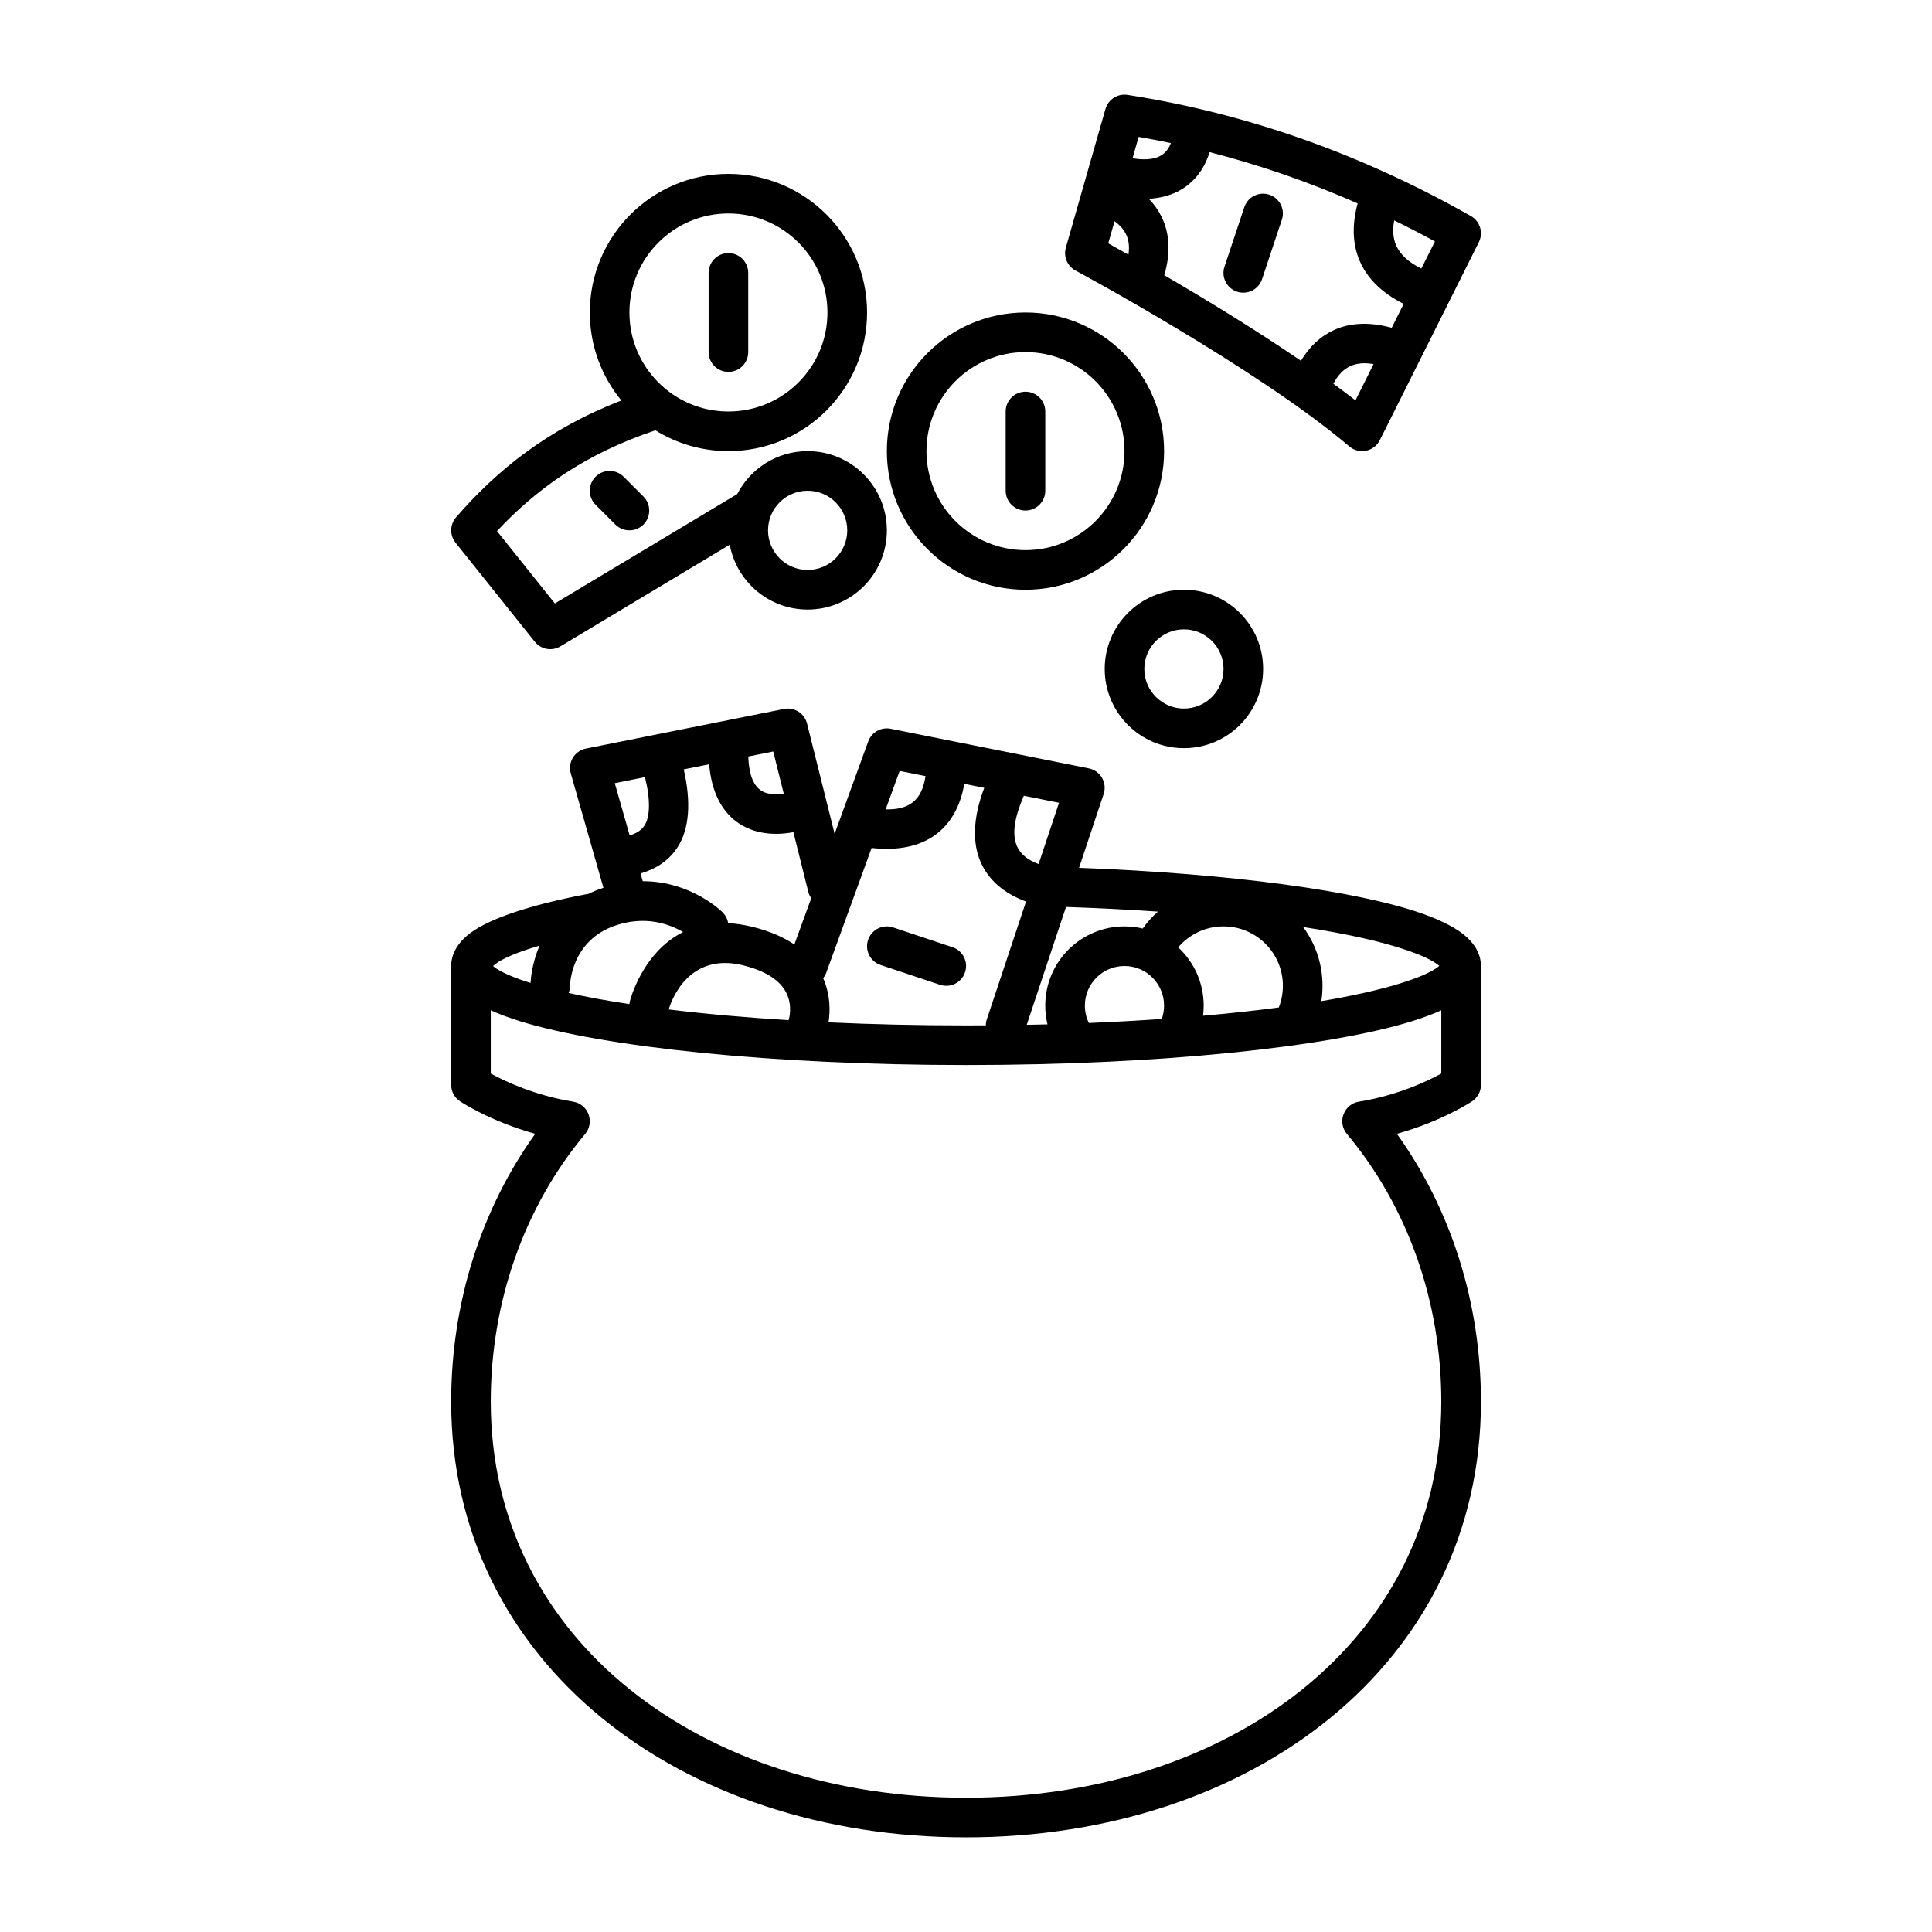
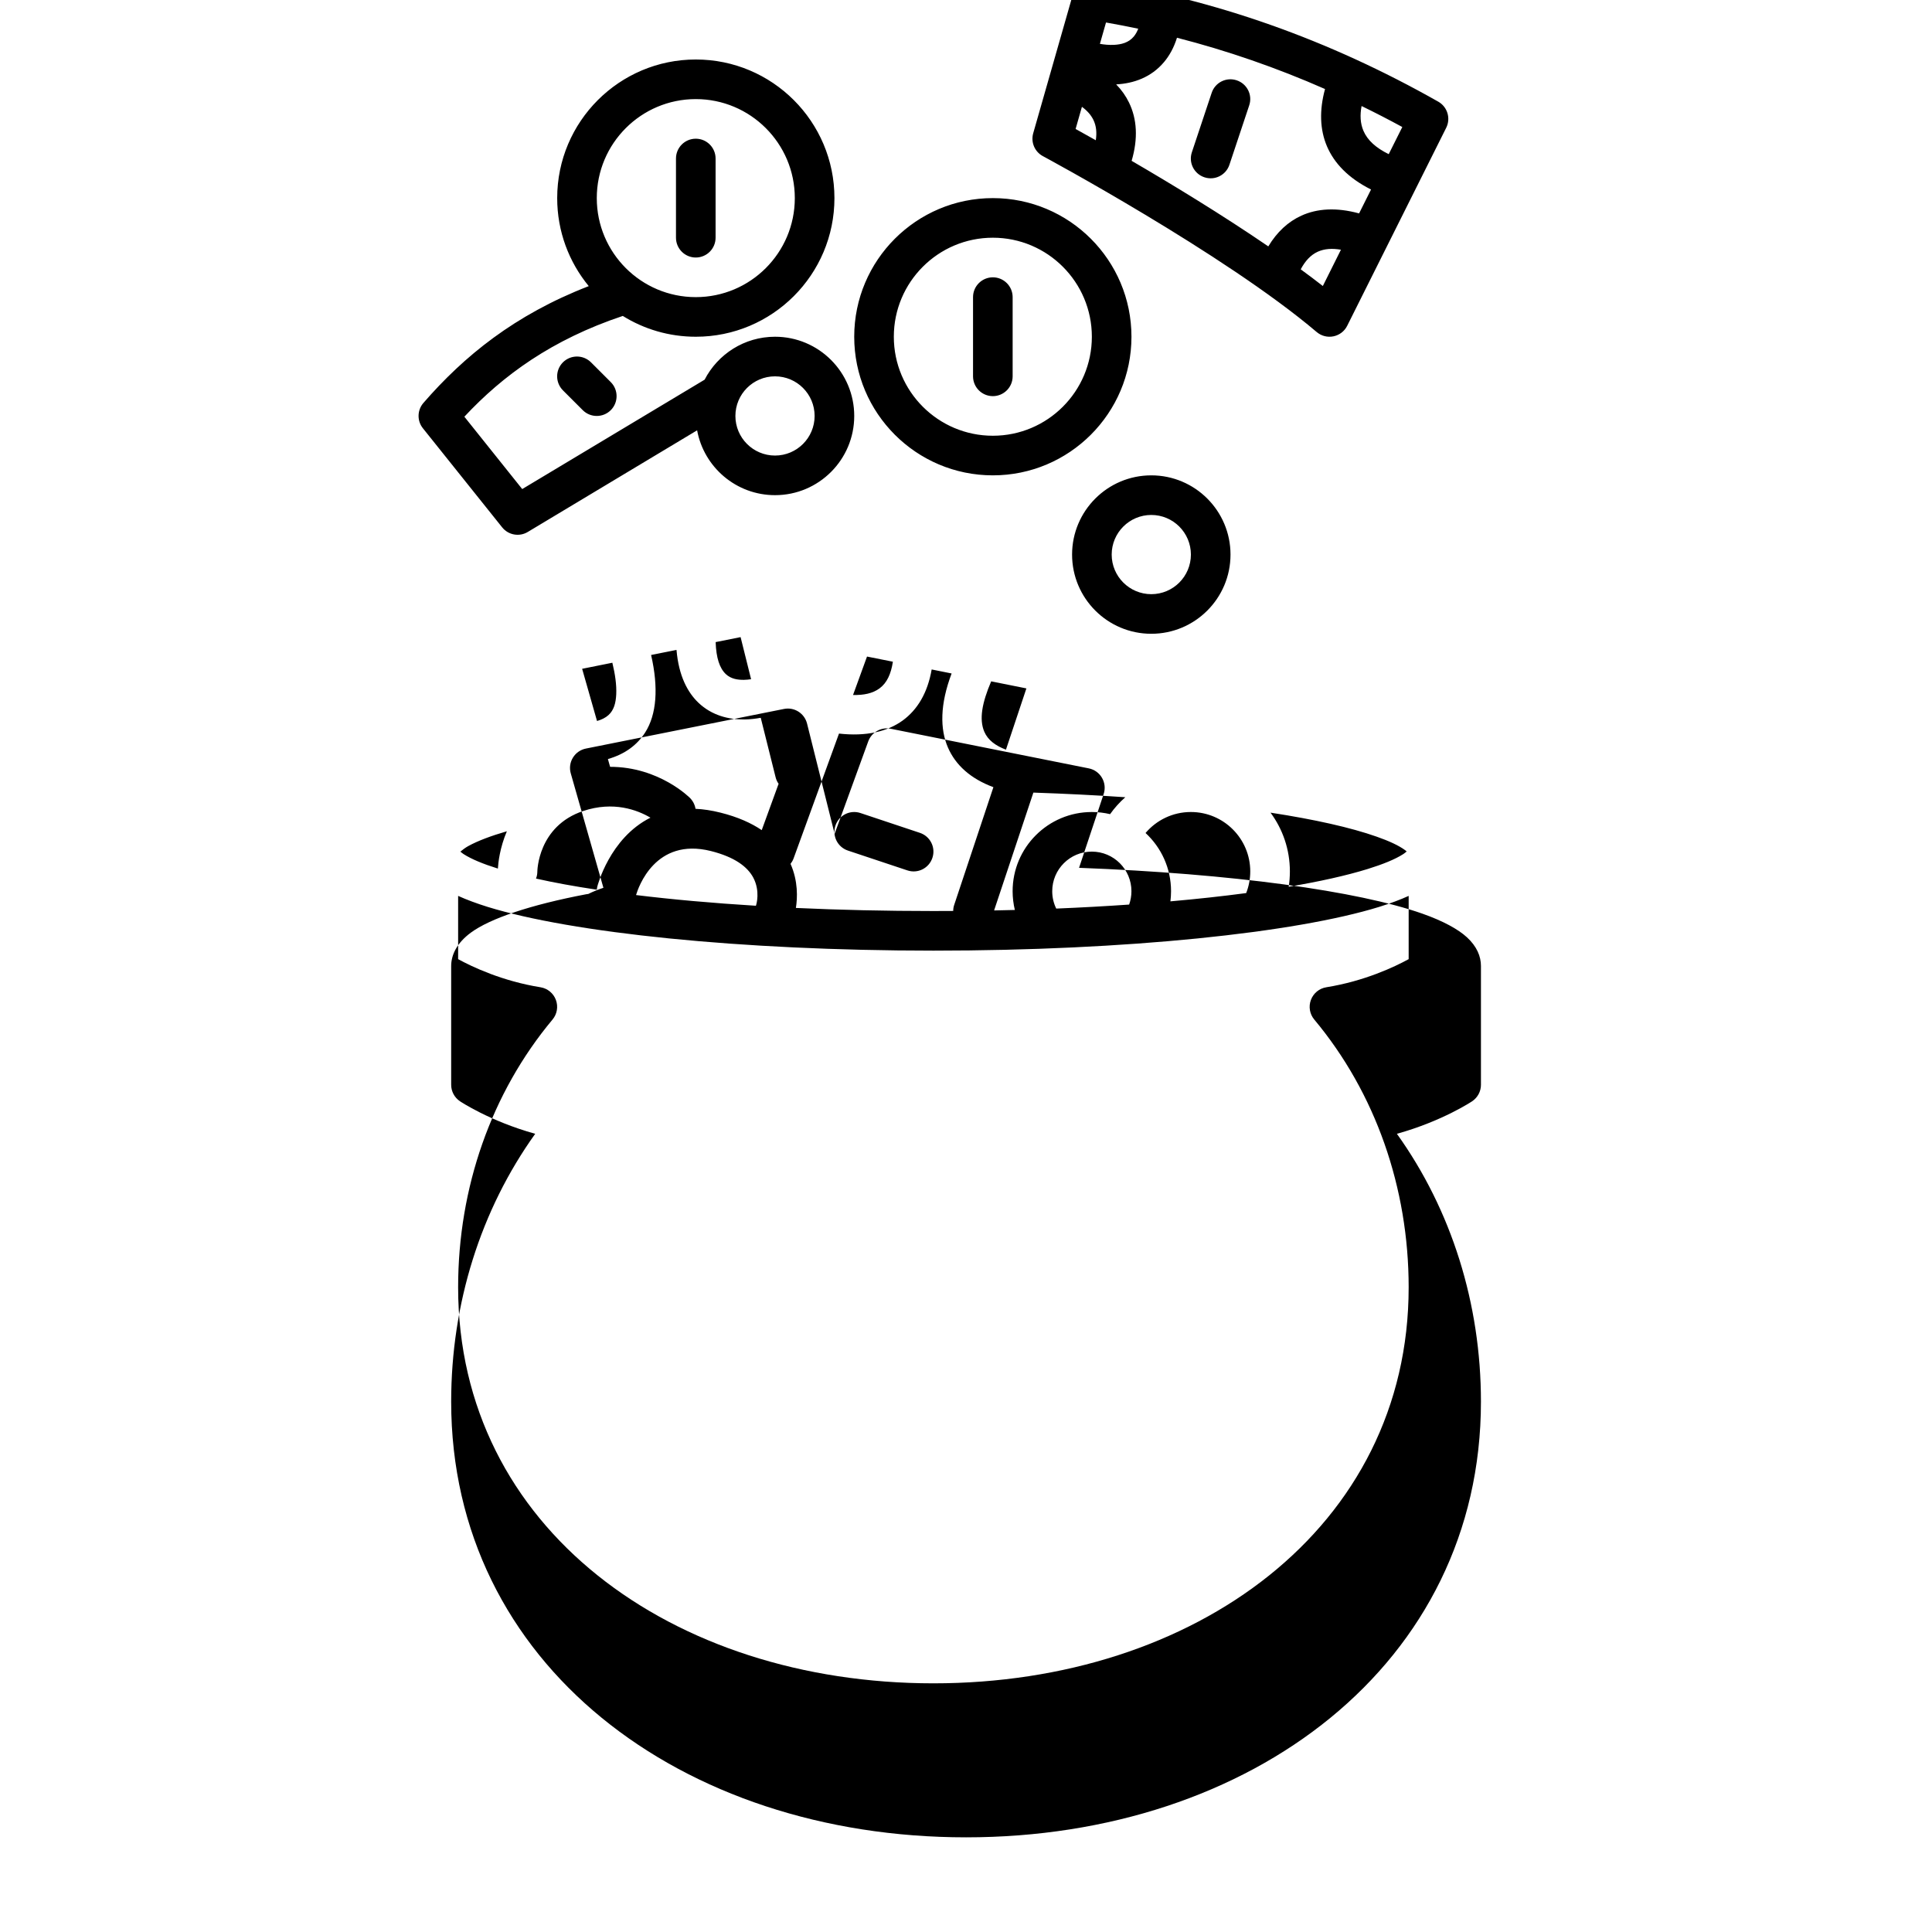
<svg xmlns="http://www.w3.org/2000/svg" fill="#000000" width="800px" height="800px" version="1.1" viewBox="144 144 512 512">
-   <path d="m303.91 379.27-0.02 0.012c-1.438 0.469-2.762 1.016-3.988 1.625-0.199 0.02-0.391 0.043-0.578 0.082-14.809 2.816-25.441 6.426-30.531 10.16-3.738 2.75-5.227 5.922-5.227 8.852v31.488c0 1.75 0.879 3.387 2.34 4.363 0 0 7.82 5.25 19.93 8.617-14.473 20.207-22.27 45.039-22.27 70.984 0 69.496 60.906 115.46 136.45 115.46 75.543 0 136.45-45.961 136.45-115.46 0-25.945-7.797-50.777-22.273-70.984 12.113-3.367 19.934-8.617 19.934-8.617 1.457-0.977 2.34-2.613 2.34-4.363v-31.488c0-2.543-1.07-5.176-3.703-7.602-2.344-2.152-6.32-4.332-11.801-6.266-17.055-6.016-50.504-10.621-91-12.152l6.519-19.555c0.48-1.43 0.312-2.992-0.441-4.293-0.754-1.301-2.027-2.215-3.504-2.508l-52.48-10.496c-2.543-0.516-5.07 0.91-5.965 3.348l-8.91 24.496-7.305-29.219c-0.684-2.719-3.367-4.43-6.117-3.875l-52.48 10.496c-1.438 0.285-2.688 1.156-3.453 2.414-0.77 1.25-0.969 2.762-0.566 4.168zm222.05 32.465c-2.227 1.008-4.859 1.992-7.859 2.926-22.137 6.824-66.727 11.578-118.09 11.578-51.367 0-95.953-4.754-118.09-11.578-3-0.934-5.625-1.918-7.863-2.926v16.762c3.738 2.047 11.664 5.812 21.832 7.453 1.859 0.301 3.414 1.574 4.074 3.348 0.66 1.762 0.324 3.746-0.883 5.195-16.234 19.438-25.023 44.586-25.023 70.961 0 63.742 56.672 104.96 125.95 104.96 69.285 0 125.95-41.219 125.95-104.96 0-26.375-8.785-51.523-25.023-70.961-1.207-1.449-1.543-3.434-0.879-5.195 0.66-1.773 2.215-3.047 4.07-3.348 10.172-1.641 18.098-5.406 21.832-7.453zm-126.41-60.008c-1.09 6.277-3.801 10.676-7.641 13.5-4.094 2.981-9.73 4.293-16.918 3.492l-12.031 33.074c-0.188 0.516-0.461 0.996-0.797 1.438l-0.012 0.012c2.027 4.586 1.84 9.027 1.418 11.684 11.555 0.535 23.785 0.816 36.441 0.816 1.754 0 3.508-0.012 5.25-0.02 0-0.535 0.082-1.094 0.273-1.637l10.379-31.164c-6.016-2.234-10.012-5.824-12.051-10.516-2.117-4.902-2.129-11.402 0.977-19.617zm26.953 32.633-10.41 31.227c1.848-0.031 3.684-0.074 5.5-0.125-0.379-1.598-0.59-3.254-0.59-4.965 0-11.59 9.406-20.992 20.992-20.992 1.668 0 3.285 0.199 4.84 0.566 1.164-1.648 2.519-3.148 4.031-4.484-7.758-0.535-15.914-0.941-24.363-1.227zm25.379 29.672c0.391-1.102 0.609-2.297 0.609-3.535 0-5.797-4.703-10.496-10.496-10.496-5.793 0-10.496 4.699-10.496 10.496 0 1.645 0.379 3.211 1.062 4.598 6.664-0.273 13.117-0.633 19.32-1.062zm-98.914 0.316c0.023-0.086 0.055-0.18 0.086-0.262 0 0 1.133-3.602-0.789-7.211-1.531-2.856-4.891-5.438-11.25-7.035-14.707-3.672-19.207 9.648-19.809 11.672 9.617 1.176 20.289 2.133 31.762 2.836zm129.93-3.359c0.695-1.773 1.082-3.715 1.082-5.742 0-8.691-7.051-15.742-15.742-15.742-4.809 0-9.121 2.16-12.008 5.562 4.156 3.84 6.758 9.328 6.758 15.43 0 0.91-0.062 1.805-0.168 2.684 7.129-0.629 13.855-1.363 20.078-2.191zm-157.87-19.984c-3.504-2.059-9.812-4.441-17.82-1.773-12.059 4.019-12.156 16.016-12.156 16.016 0 0.672-0.125 1.312-0.355 1.898 4.785 1.074 10.18 2.059 16.113 2.949 0.02-0.281 0.07-0.574 0.145-0.871 0 0 3.203-12.793 14.074-18.219zm164.32-1.332c3.223 4.356 5.133 9.738 5.133 15.574 0 1.387-0.105 2.738-0.312 4.062 8.238-1.387 15.27-2.961 20.855-4.68 4.102-1.273 7.336-2.574 9.527-3.988 0.285-0.191 0.609-0.453 0.883-0.684-0.148-0.137-0.293-0.262-0.43-0.355-1.723-1.262-4.281-2.426-7.535-3.57-6.844-2.414-16.438-4.566-28.121-6.359zm-111.98 10.055 15.742 5.246c2.75 0.926 5.723-0.566 6.633-3.316 0.926-2.75-0.566-5.719-3.316-6.633l-15.742-5.25c-2.75-0.922-5.723 0.57-6.633 3.32-0.926 2.75 0.566 5.719 3.316 6.633zm-90.395-5.121c-4.227 1.227-7.672 2.527-10.211 3.914-0.754 0.41-1.555 1.016-2.109 1.48 0.262 0.219 0.555 0.461 0.828 0.641 2.121 1.363 5.207 2.633 9.113 3.852 0.094-1.586 0.512-5.5 2.379-9.887zm44.957-48.062-6.731 1.344c1.996 8.711 1.473 15.766-1.574 20.539-2.066 3.234-5.246 5.711-9.875 7.043l0.586 2.059c13.039-0.012 21.172 8.258 21.172 8.258 0.797 0.809 1.293 1.816 1.461 2.867 2.047 0.094 4.238 0.418 6.59 1.008 4.641 1.156 8.207 2.781 10.957 4.641l4.473-12.281c-0.367-0.504-0.641-1.094-0.797-1.742l-3.938-15.746c-1.324 0.242-2.781 0.422-4.293 0.441-4.176 0.055-8.68-1.059-12.219-4.43-2.812-2.688-5.215-7.012-5.812-14zm83.391 8.332c-2.434 5.711-3.234 10.066-1.816 13.363 0.965 2.223 2.969 3.695 5.731 4.742l5.418-16.234zm-108.4-3.324 3.945 13.832c1.238-0.355 2.258-0.859 3.055-1.586 1.418-1.289 1.93-3.199 2.035-5.477 0.117-2.457-0.273-5.269-1.027-8.379zm71.793 6.938c2.856 0.07 5.203-0.422 7-1.734 1.992-1.457 3.066-3.852 3.559-7.082l-6.856-1.367zm-36.41-14.016c0.145 4.211 1.039 6.898 2.684 8.473 1.387 1.312 3.203 1.555 4.84 1.531 0.629-0.012 1.262-0.074 1.867-0.168l-2.781-11.156zm115.45-44.188c-11.59 0-20.992 9.406-20.992 20.992 0 11.59 9.402 20.992 20.992 20.992 11.586 0 20.992-9.402 20.992-20.992 0-11.586-9.406-20.992-20.992-20.992zm0 10.496c5.793 0 10.496 4.703 10.496 10.496 0 5.793-4.703 10.496-10.496 10.496s-10.496-4.703-10.496-10.496c0-5.793 4.703-10.496 10.496-10.496zm-149.08-60.645c-19.648 7.609-33.062 18.566-43.82 30.961-1.656 1.922-1.711 4.746-0.125 6.719l20.992 26.242c1.637 2.055 4.547 2.582 6.793 1.227l44.879-26.934c1.797 9.773 10.359 17.184 20.645 17.184 11.59 0 20.992-9.406 20.992-20.992 0-11.59-9.402-20.992-20.992-20.992-8.121 0-15.164 4.617-18.66 11.379l-48.336 28.988-15.332-19.176c10.211-10.938 23.141-20.406 41.984-26.703 5.625 3.496 12.258 5.512 19.352 5.512 20.281 0 36.738-16.457 36.738-36.738 0-20.277-16.457-36.734-36.738-36.734-20.277 0-36.734 16.457-36.734 36.734 0 8.852 3.137 16.973 8.363 23.324zm107.09-23.324c-20.277 0-36.738 16.461-36.738 36.738 0 20.277 16.461 36.734 36.738 36.734s36.734-16.457 36.734-36.734c0-20.277-16.457-36.738-36.734-36.738zm-57.73 47.234c5.797 0 10.496 4.703 10.496 10.496s-4.699 10.496-10.496 10.496c-5.793 0-10.496-4.703-10.496-10.496s4.703-10.496 10.496-10.496zm57.73-36.738c14.484 0 26.238 11.758 26.238 26.242s-11.754 26.238-26.238 26.238-26.242-11.754-26.242-26.238 11.758-26.242 26.242-26.242zm-113.93 40.453 5.25 5.246c2.055 2.047 5.371 2.047 7.43 0 2.047-2.055 2.047-5.371 0-7.43l-5.246-5.246c-2.059-2.047-5.375-2.047-7.434 0-2.047 2.055-2.047 5.371 0 7.43zm108.68-24.707v20.992c0 2.894 2.352 5.246 5.25 5.246 2.894 0 5.246-2.352 5.246-5.246v-20.992c0-2.898-2.352-5.25-5.246-5.25-2.898 0-5.25 2.352-5.25 5.25zm32.297-83.906c-2.613-0.41-5.121 1.195-5.856 3.746l-10.496 36.738c-0.672 2.371 0.387 4.891 2.559 6.055 0 0 48.148 25.883 72.562 46.613 1.238 1.051 2.875 1.469 4.449 1.145 1.586-0.324 2.93-1.355 3.641-2.793l26.242-52.48c1.246-2.496 0.324-5.539-2.102-6.914-29.051-16.469-59.387-27.188-91-32.109zm-105.77 31.426c14.484 0 26.242 11.754 26.242 26.238s-11.758 26.242-26.242 26.242-26.238-11.758-26.238-26.242 11.754-26.238 26.238-26.238zm170.97 39.918c-2.344-0.41-4.367-0.266-6.133 0.523-1.91 0.871-3.356 2.477-4.523 4.672 2.027 1.477 3.981 2.957 5.859 4.418zm-176.22-24.176v20.992c0 2.898 2.352 5.25 5.246 5.25 2.898 0 5.25-2.352 5.25-5.25v-20.992c0-2.894-2.352-5.246-5.25-5.246-2.894 0-5.246 2.352-5.246 5.246zm132.77-32c-0.84 2.688-2.035 4.785-3.43 6.445-3.434 4.094-8.125 5.668-12.598 5.906-0.031 0-0.062 0-0.082 0.012 1.438 1.48 2.559 3.086 3.391 4.797 2.129 4.367 2.445 9.531 0.703 15.461 10.496 6.109 23.93 14.266 36.219 22.672 2.32-3.852 5.281-6.562 8.785-8.156 4.125-1.867 9.188-2.246 15.273-0.586l3.168-6.332c-6.066-3.043-9.781-7-11.691-11.473-1.867-4.406-2.047-9.496-0.504-15.156-12.824-5.644-25.902-10.168-39.234-13.59zm9.195 14.598-5.246 15.746c-0.926 2.75 0.566 5.719 3.316 6.633 2.75 0.922 5.719-0.566 6.633-3.316l5.246-15.746c0.926-2.75-0.566-5.719-3.316-6.633-2.75-0.922-5.719 0.566-6.633 3.316zm39.727 3.496c-0.449 2.383-0.355 4.578 0.484 6.551 1.082 2.539 3.328 4.543 6.707 6.203l3.602-7.191c-3.582-1.953-7.172-3.797-10.793-5.562zm-74.113 0.211-1.676 5.867c1.438 0.785 3.242 1.793 5.352 2.992 0.305-2.008 0.137-3.812-0.641-5.406-0.652-1.324-1.668-2.457-3.035-3.453zm4.766-16.688c1.125 0.199 2.445 0.336 3.82 0.262 1.797-0.105 3.758-0.535 5.133-2.172 0.484-0.578 0.883-1.273 1.207-2.102-2.844-0.598-5.688-1.152-8.543-1.648z" fill-rule="evenodd" />
+   <path d="m303.91 379.27-0.02 0.012c-1.438 0.469-2.762 1.016-3.988 1.625-0.199 0.02-0.391 0.043-0.578 0.082-14.809 2.816-25.441 6.426-30.531 10.16-3.738 2.75-5.227 5.922-5.227 8.852v31.488c0 1.75 0.879 3.387 2.34 4.363 0 0 7.82 5.25 19.93 8.617-14.473 20.207-22.27 45.039-22.27 70.984 0 69.496 60.906 115.46 136.45 115.46 75.543 0 136.45-45.961 136.45-115.46 0-25.945-7.797-50.777-22.273-70.984 12.113-3.367 19.934-8.617 19.934-8.617 1.457-0.977 2.34-2.613 2.34-4.363v-31.488c0-2.543-1.07-5.176-3.703-7.602-2.344-2.152-6.32-4.332-11.801-6.266-17.055-6.016-50.504-10.621-91-12.152l6.519-19.555c0.48-1.43 0.312-2.992-0.441-4.293-0.754-1.301-2.027-2.215-3.504-2.508l-52.48-10.496c-2.543-0.516-5.07 0.91-5.965 3.348l-8.91 24.496-7.305-29.219c-0.684-2.719-3.367-4.43-6.117-3.875l-52.48 10.496c-1.438 0.285-2.688 1.156-3.453 2.414-0.77 1.25-0.969 2.762-0.566 4.168m222.05 32.465c-2.227 1.008-4.859 1.992-7.859 2.926-22.137 6.824-66.727 11.578-118.09 11.578-51.367 0-95.953-4.754-118.09-11.578-3-0.934-5.625-1.918-7.863-2.926v16.762c3.738 2.047 11.664 5.812 21.832 7.453 1.859 0.301 3.414 1.574 4.074 3.348 0.66 1.762 0.324 3.746-0.883 5.195-16.234 19.438-25.023 44.586-25.023 70.961 0 63.742 56.672 104.96 125.95 104.96 69.285 0 125.95-41.219 125.95-104.96 0-26.375-8.785-51.523-25.023-70.961-1.207-1.449-1.543-3.434-0.879-5.195 0.66-1.773 2.215-3.047 4.07-3.348 10.172-1.641 18.098-5.406 21.832-7.453zm-126.41-60.008c-1.09 6.277-3.801 10.676-7.641 13.5-4.094 2.981-9.73 4.293-16.918 3.492l-12.031 33.074c-0.188 0.516-0.461 0.996-0.797 1.438l-0.012 0.012c2.027 4.586 1.84 9.027 1.418 11.684 11.555 0.535 23.785 0.816 36.441 0.816 1.754 0 3.508-0.012 5.25-0.02 0-0.535 0.082-1.094 0.273-1.637l10.379-31.164c-6.016-2.234-10.012-5.824-12.051-10.516-2.117-4.902-2.129-11.402 0.977-19.617zm26.953 32.633-10.41 31.227c1.848-0.031 3.684-0.074 5.5-0.125-0.379-1.598-0.59-3.254-0.59-4.965 0-11.59 9.406-20.992 20.992-20.992 1.668 0 3.285 0.199 4.84 0.566 1.164-1.648 2.519-3.148 4.031-4.484-7.758-0.535-15.914-0.941-24.363-1.227zm25.379 29.672c0.391-1.102 0.609-2.297 0.609-3.535 0-5.797-4.703-10.496-10.496-10.496-5.793 0-10.496 4.699-10.496 10.496 0 1.645 0.379 3.211 1.062 4.598 6.664-0.273 13.117-0.633 19.32-1.062zm-98.914 0.316c0.023-0.086 0.055-0.18 0.086-0.262 0 0 1.133-3.602-0.789-7.211-1.531-2.856-4.891-5.438-11.25-7.035-14.707-3.672-19.207 9.648-19.809 11.672 9.617 1.176 20.289 2.133 31.762 2.836zm129.93-3.359c0.695-1.773 1.082-3.715 1.082-5.742 0-8.691-7.051-15.742-15.742-15.742-4.809 0-9.121 2.16-12.008 5.562 4.156 3.84 6.758 9.328 6.758 15.43 0 0.91-0.062 1.805-0.168 2.684 7.129-0.629 13.855-1.363 20.078-2.191zm-157.87-19.984c-3.504-2.059-9.812-4.441-17.82-1.773-12.059 4.019-12.156 16.016-12.156 16.016 0 0.672-0.125 1.312-0.355 1.898 4.785 1.074 10.18 2.059 16.113 2.949 0.02-0.281 0.07-0.574 0.145-0.871 0 0 3.203-12.793 14.074-18.219zm164.32-1.332c3.223 4.356 5.133 9.738 5.133 15.574 0 1.387-0.105 2.738-0.312 4.062 8.238-1.387 15.27-2.961 20.855-4.68 4.102-1.273 7.336-2.574 9.527-3.988 0.285-0.191 0.609-0.453 0.883-0.684-0.148-0.137-0.293-0.262-0.43-0.355-1.723-1.262-4.281-2.426-7.535-3.57-6.844-2.414-16.438-4.566-28.121-6.359zm-111.98 10.055 15.742 5.246c2.75 0.926 5.723-0.566 6.633-3.316 0.926-2.75-0.566-5.719-3.316-6.633l-15.742-5.25c-2.75-0.922-5.723 0.57-6.633 3.32-0.926 2.75 0.566 5.719 3.316 6.633zm-90.395-5.121c-4.227 1.227-7.672 2.527-10.211 3.914-0.754 0.41-1.555 1.016-2.109 1.48 0.262 0.219 0.555 0.461 0.828 0.641 2.121 1.363 5.207 2.633 9.113 3.852 0.094-1.586 0.512-5.5 2.379-9.887zm44.957-48.062-6.731 1.344c1.996 8.711 1.473 15.766-1.574 20.539-2.066 3.234-5.246 5.711-9.875 7.043l0.586 2.059c13.039-0.012 21.172 8.258 21.172 8.258 0.797 0.809 1.293 1.816 1.461 2.867 2.047 0.094 4.238 0.418 6.59 1.008 4.641 1.156 8.207 2.781 10.957 4.641l4.473-12.281c-0.367-0.504-0.641-1.094-0.797-1.742l-3.938-15.746c-1.324 0.242-2.781 0.422-4.293 0.441-4.176 0.055-8.68-1.059-12.219-4.43-2.812-2.688-5.215-7.012-5.812-14zm83.391 8.332c-2.434 5.711-3.234 10.066-1.816 13.363 0.965 2.223 2.969 3.695 5.731 4.742l5.418-16.234zm-108.4-3.324 3.945 13.832c1.238-0.355 2.258-0.859 3.055-1.586 1.418-1.289 1.93-3.199 2.035-5.477 0.117-2.457-0.273-5.269-1.027-8.379zm71.793 6.938c2.856 0.07 5.203-0.422 7-1.734 1.992-1.457 3.066-3.852 3.559-7.082l-6.856-1.367zm-36.41-14.016c0.145 4.211 1.039 6.898 2.684 8.473 1.387 1.312 3.203 1.555 4.84 1.531 0.629-0.012 1.262-0.074 1.867-0.168l-2.781-11.156zm115.45-44.188c-11.59 0-20.992 9.406-20.992 20.992 0 11.59 9.402 20.992 20.992 20.992 11.586 0 20.992-9.402 20.992-20.992 0-11.586-9.406-20.992-20.992-20.992zm0 10.496c5.793 0 10.496 4.703 10.496 10.496 0 5.793-4.703 10.496-10.496 10.496s-10.496-4.703-10.496-10.496c0-5.793 4.703-10.496 10.496-10.496zm-149.08-60.645c-19.648 7.609-33.062 18.566-43.82 30.961-1.656 1.922-1.711 4.746-0.125 6.719l20.992 26.242c1.637 2.055 4.547 2.582 6.793 1.227l44.879-26.934c1.797 9.773 10.359 17.184 20.645 17.184 11.59 0 20.992-9.406 20.992-20.992 0-11.59-9.402-20.992-20.992-20.992-8.121 0-15.164 4.617-18.66 11.379l-48.336 28.988-15.332-19.176c10.211-10.938 23.141-20.406 41.984-26.703 5.625 3.496 12.258 5.512 19.352 5.512 20.281 0 36.738-16.457 36.738-36.738 0-20.277-16.457-36.734-36.738-36.734-20.277 0-36.734 16.457-36.734 36.734 0 8.852 3.137 16.973 8.363 23.324zm107.09-23.324c-20.277 0-36.738 16.461-36.738 36.738 0 20.277 16.461 36.734 36.738 36.734s36.734-16.457 36.734-36.734c0-20.277-16.457-36.738-36.734-36.738zm-57.73 47.234c5.797 0 10.496 4.703 10.496 10.496s-4.699 10.496-10.496 10.496c-5.793 0-10.496-4.703-10.496-10.496s4.703-10.496 10.496-10.496zm57.73-36.738c14.484 0 26.238 11.758 26.238 26.242s-11.754 26.238-26.238 26.238-26.242-11.754-26.242-26.238 11.758-26.242 26.242-26.242zm-113.93 40.453 5.25 5.246c2.055 2.047 5.371 2.047 7.43 0 2.047-2.055 2.047-5.371 0-7.43l-5.246-5.246c-2.059-2.047-5.375-2.047-7.434 0-2.047 2.055-2.047 5.371 0 7.43zm108.68-24.707v20.992c0 2.894 2.352 5.246 5.25 5.246 2.894 0 5.246-2.352 5.246-5.246v-20.992c0-2.898-2.352-5.25-5.246-5.25-2.898 0-5.25 2.352-5.25 5.25zm32.297-83.906c-2.613-0.41-5.121 1.195-5.856 3.746l-10.496 36.738c-0.672 2.371 0.387 4.891 2.559 6.055 0 0 48.148 25.883 72.562 46.613 1.238 1.051 2.875 1.469 4.449 1.145 1.586-0.324 2.93-1.355 3.641-2.793l26.242-52.48c1.246-2.496 0.324-5.539-2.102-6.914-29.051-16.469-59.387-27.188-91-32.109zm-105.77 31.426c14.484 0 26.242 11.754 26.242 26.238s-11.758 26.242-26.242 26.242-26.238-11.758-26.238-26.242 11.754-26.238 26.238-26.238zm170.97 39.918c-2.344-0.41-4.367-0.266-6.133 0.523-1.91 0.871-3.356 2.477-4.523 4.672 2.027 1.477 3.981 2.957 5.859 4.418zm-176.22-24.176v20.992c0 2.898 2.352 5.25 5.246 5.25 2.898 0 5.25-2.352 5.25-5.25v-20.992c0-2.894-2.352-5.246-5.25-5.246-2.894 0-5.246 2.352-5.246 5.246zm132.77-32c-0.84 2.688-2.035 4.785-3.43 6.445-3.434 4.094-8.125 5.668-12.598 5.906-0.031 0-0.062 0-0.082 0.012 1.438 1.48 2.559 3.086 3.391 4.797 2.129 4.367 2.445 9.531 0.703 15.461 10.496 6.109 23.93 14.266 36.219 22.672 2.32-3.852 5.281-6.562 8.785-8.156 4.125-1.867 9.188-2.246 15.273-0.586l3.168-6.332c-6.066-3.043-9.781-7-11.691-11.473-1.867-4.406-2.047-9.496-0.504-15.156-12.824-5.644-25.902-10.168-39.234-13.59zm9.195 14.598-5.246 15.746c-0.926 2.75 0.566 5.719 3.316 6.633 2.75 0.922 5.719-0.566 6.633-3.316l5.246-15.746c0.926-2.75-0.566-5.719-3.316-6.633-2.75-0.922-5.719 0.566-6.633 3.316zm39.727 3.496c-0.449 2.383-0.355 4.578 0.484 6.551 1.082 2.539 3.328 4.543 6.707 6.203l3.602-7.191c-3.582-1.953-7.172-3.797-10.793-5.562zm-74.113 0.211-1.676 5.867c1.438 0.785 3.242 1.793 5.352 2.992 0.305-2.008 0.137-3.812-0.641-5.406-0.652-1.324-1.668-2.457-3.035-3.453zm4.766-16.688c1.125 0.199 2.445 0.336 3.82 0.262 1.797-0.105 3.758-0.535 5.133-2.172 0.484-0.578 0.883-1.273 1.207-2.102-2.844-0.598-5.688-1.152-8.543-1.648z" fill-rule="evenodd" />
</svg>